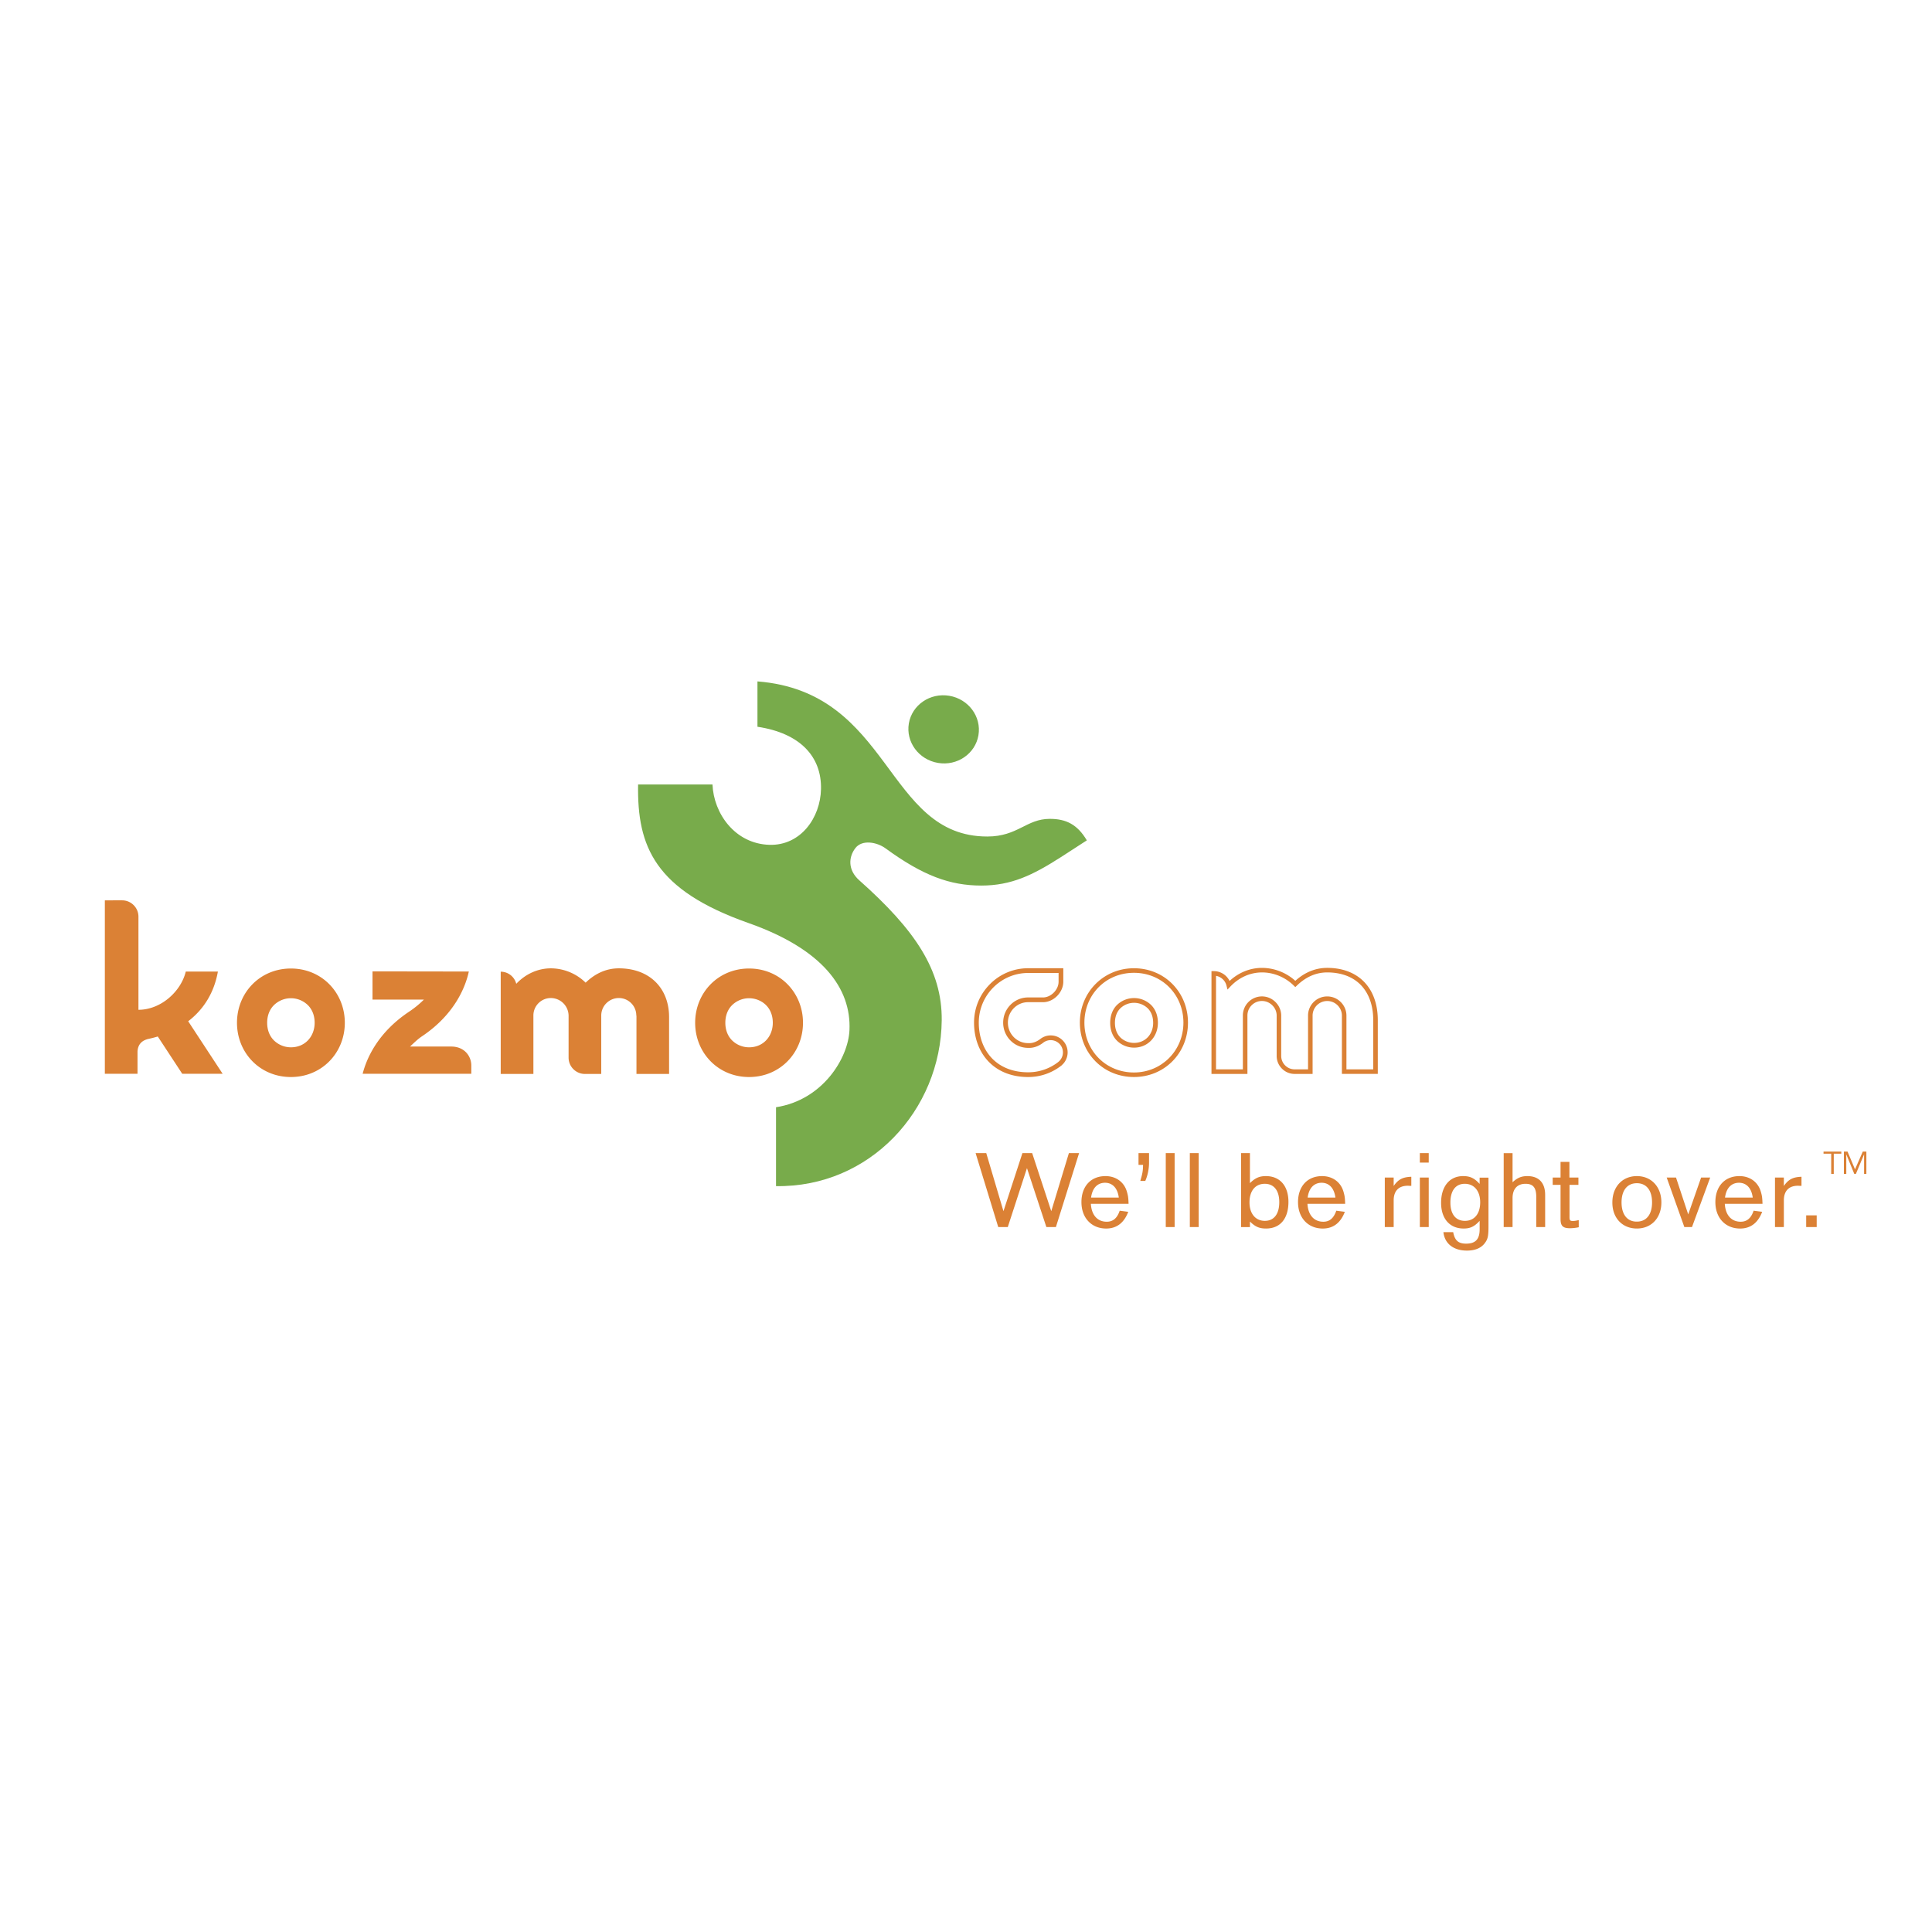
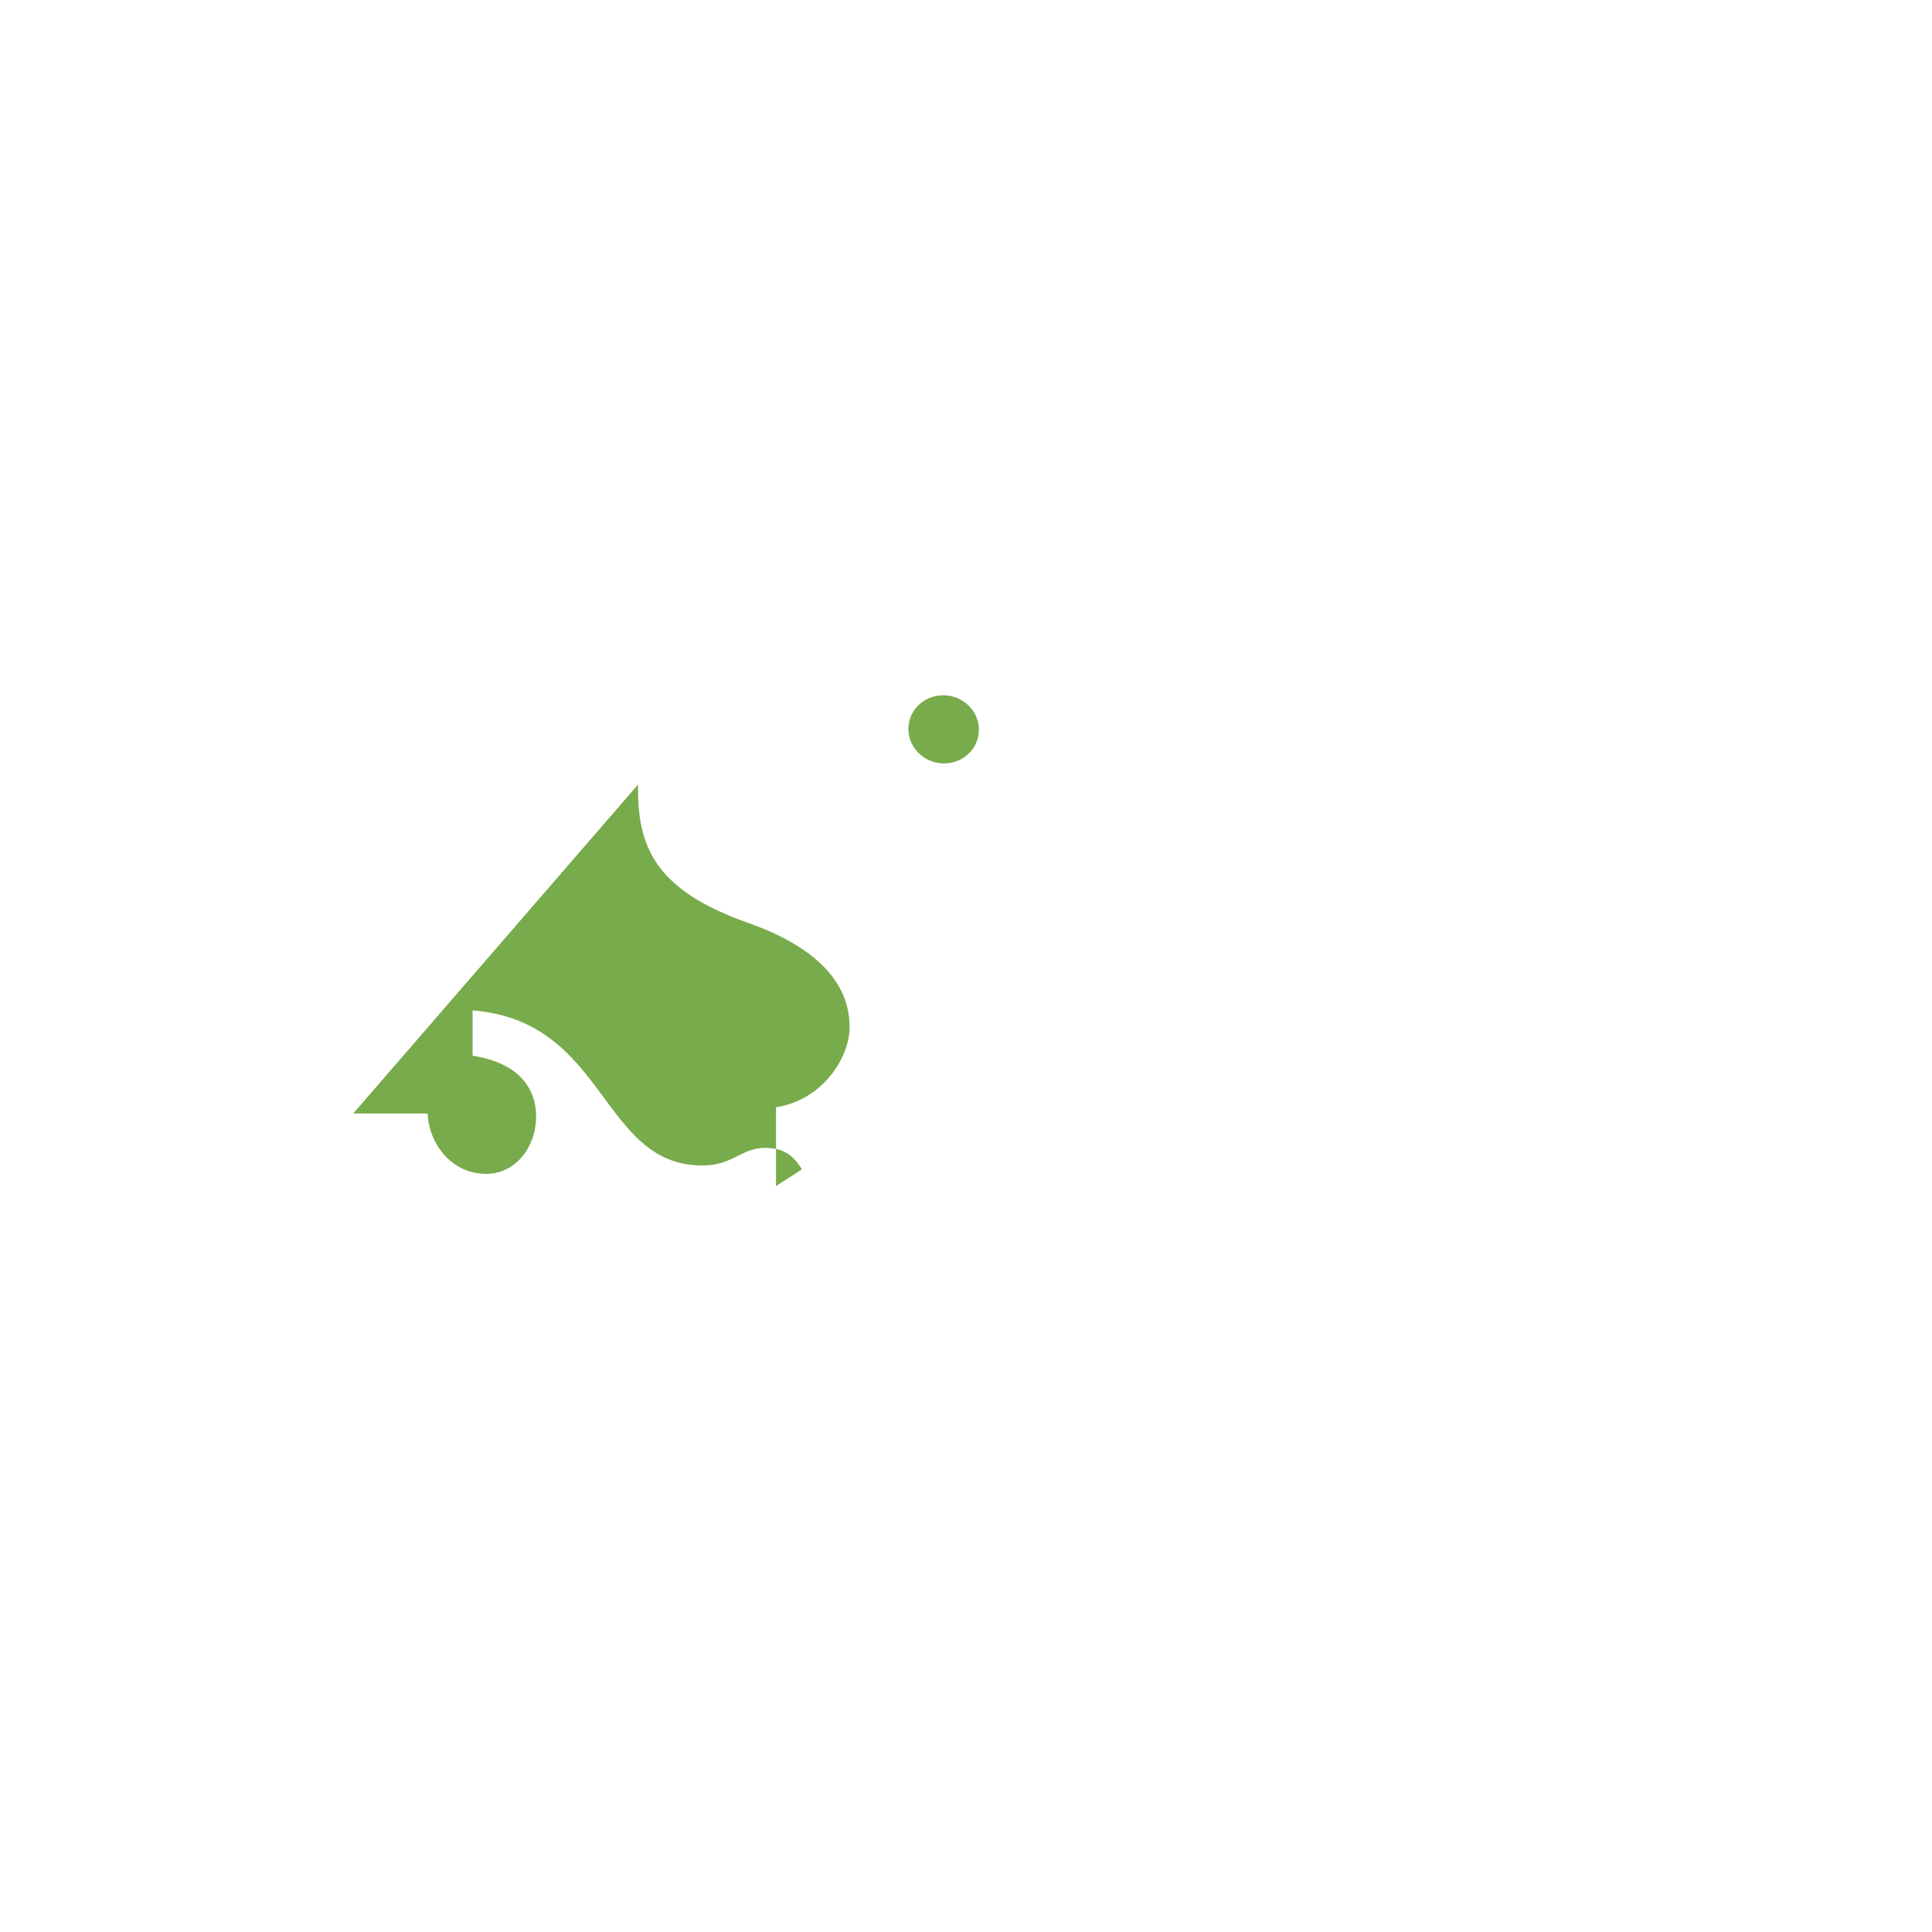
<svg xmlns="http://www.w3.org/2000/svg" width="2500" height="2500" viewBox="0 0 192.756 192.756">
  <g fill-rule="evenodd" clip-rule="evenodd">
-     <path fill="#fff" d="M0 0h192.756v192.756H0V0z" />
-     <path d="M108.191 102.029c0-1.363.512-2.627 1.441-3.557.914-.914 2.156-1.416 3.5-1.416 1.342 0 2.584.502 3.498 1.416.93.93 1.441 2.193 1.441 3.557 0 2.787-2.17 4.973-4.939 4.973-1.344 0-2.586-.504-3.5-1.416-.929-.93-1.441-2.193-1.441-3.557zm4.942 5.426c1.463 0 2.818-.551 3.818-1.551 1.016-1.014 1.574-2.391 1.574-3.875s-.559-2.861-1.574-3.877c-1-1-2.355-1.551-3.818-1.551-3.025 0-5.395 2.385-5.395 5.428 0 1.484.559 2.861 1.574 3.877.999.998 2.356 1.549 3.821 1.549z" fill="#db8135" />
    <path d="M93.582 76.116c1.918.325 3.727-.913 4.037-2.762.312-1.85-.988-3.611-2.906-3.935-1.918-.324-3.727.913-4.038 2.762-.312 1.85.989 3.611 2.907 3.935z" fill="#78ab4b" />
-     <path d="M63.663 78.271c-.103 6.198 1.666 10.526 11.006 13.817 7.401 2.606 10.272 6.515 10.082 10.697-.126 2.785-2.659 6.963-7.328 7.684v7.871c9.354.145 16.445-7.578 16.533-16.541.05-5.039-2.695-9.054-8.224-13.969-1.155-1.026-1.082-2.313-.393-3.213.672-.877 2.147-.607 3.017.027 3.721 2.717 6.42 3.708 9.546 3.708 3.01 0 5.139-1.041 7.945-2.836l2.586-1.674c-.945-1.59-2.07-2.145-3.693-2.145-2.344 0-3.193 1.762-6.236 1.762-10.195 0-9.502-14.423-22.932-15.476v4.525c4.294.644 6.407 3.008 6.34 6.213-.06 2.886-2.042 5.66-5.15 5.567-3.44-.105-5.56-3.134-5.676-6.018h-7.423v.001z" fill="#78ab4b" />
-     <path d="M45 104.414h-4.093c.34-.309.728-.709 1.174-1.008 3.384-2.258 4.395-5.09 4.694-6.477l-9.61-.014v2.812h5.129c-.409.41-.896.82-1.485 1.213-3.167 2.113-4.254 4.727-4.627 6.191h10.84v-.824c.001-.94-.694-1.903-2.022-1.893zM74.735 96.629c-3.095 0-5.379 2.424-5.379 5.414 0 2.988 2.284 5.412 5.379 5.412 3.094 0 5.379-2.424 5.379-5.412 0-2.99-2.285-5.414-5.379-5.414zm0 7.861a2.42 2.42 0 0 1-1.71-.705c-.454-.463-.658-1.082-.658-1.742 0-.662.204-1.281.658-1.744a2.42 2.42 0 0 1 1.71-.705c.626 0 1.264.25 1.709.705.455.463.658 1.082.658 1.744 0 1.35-.937 2.447-2.367 2.447zM61.741 96.611c-1.302 0-2.409.557-3.313 1.43a4.988 4.988 0 0 0-3.456-1.43c-1.343 0-2.563.588-3.465 1.543a1.6 1.6 0 0 0-1.55-1.209v10.203h3.26v-5.816-.016c0-.961.779-1.742 1.743-1.742a1.78 1.78 0 0 1 1.768 1.76v4.189c0 .893.733 1.625 1.628 1.625h1.631v-5.832c0-.961.792-1.742 1.754-1.742s1.743.781 1.743 1.742l-.001.016h.017v5.816h3.255v-5.672c0-2.867-1.924-4.865-5.014-4.865zM29.023 96.629c-3.095 0-5.379 2.424-5.379 5.414 0 2.988 2.284 5.412 5.379 5.412 3.096 0 5.379-2.424 5.379-5.412 0-2.99-2.283-5.414-5.379-5.414zm0 7.861a2.42 2.42 0 0 1-1.709-.705c-.455-.463-.659-1.082-.659-1.742 0-.662.204-1.281.659-1.744a2.424 2.424 0 0 1 3.419 0c.454.463.659 1.082.659 1.744 0 1.35-.939 2.447-2.369 2.447zM21.74 96.932h-.224l.018-.018-.024.018h-2.975c-.459 1.938-2.439 3.812-4.722 3.816v-9.295c0-.893-.734-1.626-1.629-1.626H10.46v17.304h3.26v-2.242c.048-.646.378-1.082 1.128-1.246.305-.066.603-.145.894-.232l2.441 3.721h4.031l-3.438-5.242c1.522-1.165 2.585-2.822 2.964-4.958zM137.008 101.781v4.908h-2.674v-5.363a1.9 1.9 0 0 0-.564-1.348 1.896 1.896 0 0 0-1.354-.564 1.908 1.908 0 0 0-1.912 1.9v5.375h-1.34c-.355 0-.691-.139-.945-.393a1.332 1.332 0 0 1-.393-.943v-4.023c0-.506-.199-.984-.564-1.348a1.903 1.903 0 0 0-3.261 1.332v5.375h-2.678v-9.328c.502.088.916.463 1.043.971l.102.4.283-.301c.859-.91 1.982-1.412 3.164-1.412 1.164 0 2.316.477 3.16 1.309l.158.154.16-.152c.898-.869 1.916-1.311 3.023-1.311 1.373 0 2.518.42 3.312 1.215.836.838 1.28 2.065 1.28 3.547zm-7.774-3.924a4.997 4.997 0 0 0-3.32-1.291c-1.193 0-2.33.461-3.24 1.305a1.753 1.753 0 0 0-1.578-.982h-.227v10.257H124.456v-5.819c0-.398.15-.762.424-1.035s.637-.424 1.023-.424c.389 0 .758.154 1.039.436.279.279.432.643.432 1.027v4.023c0 .477.188.926.525 1.264.34.34.789.527 1.266.527H130.958v-5.831a1.46 1.46 0 0 1 2.492-1.016c.277.277.432.643.432 1.027v5.819H137.463v-5.364c0-1.605-.488-2.943-1.412-3.867-.883-.881-2.139-1.348-3.633-1.348-1.164.001-2.234.435-3.184 1.292zM113.145 104.523a2.452 2.452 0 0 1-1.721-.709c-.545-.557-.66-1.268-.66-1.764 0-.498.115-1.209.66-1.766a2.446 2.446 0 0 1 3.44 0c.545.557.66 1.266.66 1.766-.001 1.411-1.024 2.473-2.379 2.473zm1.906-2.472c0-.412-.092-.994-.525-1.436a1.974 1.974 0 0 0-2.766.002c-.432.441-.523 1.023-.523 1.434s.092.99.523 1.434c.35.355.865.566 1.385.566 1.103 0 1.906-.842 1.906-2zM105.932 106.275l.061-.074-.041.062-.059.051-.006.002-.006.006a5.333 5.333 0 0 1-3.303 1.133c-1.576 0-2.918-.51-3.883-1.473-.977-.977-1.514-2.381-1.514-3.953 0-1.453.566-2.82 1.594-3.848a5.347 5.347 0 0 1 3.803-1.58h3.508V97.945c0 1.055-.951 2.027-1.996 2.043h-1.52c-.531 0-1.033.209-1.412.588-.387.387-.6.904-.6 1.453 0 .553.213 1.068.6 1.457.379.379.881.586 1.412.586.012 0 .029.002.1.002.471.006.863-.219 1.111-.406a1.673 1.673 0 0 1 1.234-.354c.449.049.852.271 1.135.625a1.696 1.696 0 0 1-.258 2.371l.04-.035zm-.151-2.041a1.22 1.22 0 0 0-1.715-.191c-.406.311-.891.51-1.396.504l-.1-.002a2.463 2.463 0 0 1-1.746-.725 2.517 2.517 0 0 1-.738-1.791c0-.676.262-1.311.738-1.787a2.456 2.456 0 0 1 1.746-.727h1.512c.785-.012 1.533-.773 1.533-1.57v-.871h-3.037c-2.717 0-4.924 2.223-4.924 4.955 0 1.447.488 2.732 1.375 3.619.873.873 2.1 1.334 3.549 1.334a4.86 4.86 0 0 0 3.014-1.033l.004-.006a1.218 1.218 0 0 0 .185-1.709zM183.709 115.104h-.754v2.014h-.256v-2.014h-.766v-.213h1.775v.213h.001zm2.5 2.013h-.229v-1.951l-.82 1.959h-.156l-.799-1.953v1.953h-.24v-2.234h.363l.748 1.775.775-1.775h.357v2.226h.001zM104.396 122.422l-1.935-5.877-1.914 5.877h-.953l-2.256-7.373H98.4l1.715 5.791 1.891-5.791h.974l1.905 5.791 1.758-5.791h1.017l-2.312 7.373h-.952zM111.623 119.484h-2.766c.123-.939.619-1.469 1.383-1.48.764 0 1.262.541 1.383 1.48zm.975.62c-.021-.598-.045-.787-.166-1.205-.277-.961-1.084-1.559-2.135-1.559-1.461 0-2.402 1.018-2.402 2.596s1.008 2.635 2.469 2.635c1.039 0 1.781-.559 2.201-1.668l-.852-.111c-.254.744-.664 1.1-1.295 1.1-.93 0-1.516-.668-1.582-1.787h3.762v-.001zM114.639 116.008c0 .607-.133 1.273-.375 1.816h-.496c.221-.754.264-.986.275-1.607h-.453v-1.168h1.049v.959zM117.193 122.422h-.884v-7.373h.884v7.373zM119.594 122.422h-.885v-7.373h.885v7.373zM127.633 119.934c0 1.184-.52 1.871-1.441 1.871-.93 0-1.529-.721-1.529-1.838 0-1.15.576-1.859 1.52-1.859.919-.001 1.45.675 1.45 1.826zm-2.926-4.885h-.885v7.377h.885v-.555c.521.521.941.699 1.605.699 1.41 0 2.236-.977 2.236-2.658 0-1.594-.85-2.572-2.246-2.572-.654 0-1.074.186-1.596.703v-2.994h.001zM133.234 119.484h-2.768c.121-.939.619-1.469 1.383-1.48.764 0 1.262.541 1.385 1.48zm.973.62c-.021-.598-.045-.787-.166-1.205-.275-.961-1.084-1.559-2.137-1.559-1.459 0-2.4 1.018-2.4 2.596s1.008 2.635 2.467 2.635c1.041 0 1.781-.559 2.203-1.668l-.852-.111c-.256.744-.664 1.1-1.295 1.1-.93 0-1.516-.668-1.582-1.787h3.762v-.001zM138.162 122.422v-4.938h.885v.84c.465-.662.896-.885 1.76-.918v.908c-.189 0-.244-.012-.354-.012-.908 0-1.406.521-1.406 1.463v2.656h-.885v.001zM142.545 115.994h-.887v-.945h.887v.945zm0 6.428h-.887v-4.941h.887v4.941zM144.707 119.979c0-1.186.521-1.871 1.432-1.871.941 0 1.539.721 1.539 1.848 0 1.141-.576 1.85-1.527 1.85-.911-.001-1.444-.665-1.444-1.827zm2.916-2.487v.627c-.531-.582-.951-.779-1.652-.779-1.34 0-2.193 1.021-2.193 2.66 0 1.594.865 2.57 2.25 2.57.654 0 1.064-.189 1.596-.766v.842c0 .992-.41 1.432-1.352 1.432-.777 0-1.131-.32-1.287-1.145h-.975c.123 1.145 1.008 1.838 2.34 1.838.787 0 1.373-.23 1.748-.693.342-.43.408-.727.408-1.73v-4.855h-.883v-.001zM150.908 117.953c.486-.449.885-.613 1.482-.613 1.139 0 1.77.668 1.77 1.875v3.207h-.887v-2.998c0-.93-.309-1.316-1.072-1.316-.828 0-1.293.52-1.293 1.428v2.887h-.885v-7.373h.885v2.903zM157.479 118.211h-.887v3.117c-.012.422.045.49.332.49.156 0 .311-.023.588-.09v.715a4.413 4.413 0 0 1-.875.098c-.709 0-.941-.23-.941-.924v-3.406h-.783v-.725h.783v-1.564h.885v1.564h.898v.725zM164.826 119.963c0 1.207-.564 1.918-1.516 1.918-.963.01-1.527-.711-1.527-1.918 0-1.195.564-1.914 1.527-1.914.952 0 1.516.709 1.516 1.914zm.93 0c0-1.549-.996-2.623-2.445-2.623-1.451 0-2.445 1.074-2.445 2.623-.01 1.551.994 2.607 2.445 2.607 1.449 0 2.445-1.056 2.445-2.607zM168.047 122.422l-1.76-4.936h.93l1.217 3.676 1.285-3.676h.906l-1.814 4.936h-.764zM174.871 119.484h-2.766c.121-.939.621-1.469 1.383-1.48.764 0 1.262.541 1.383 1.48zm.975.62c-.021-.598-.043-.787-.166-1.205-.277-.961-1.084-1.559-2.137-1.559-1.459 0-2.4 1.018-2.4 2.596s1.006 2.635 2.467 2.635c1.041 0 1.781-.559 2.203-1.668l-.854-.111c-.252.744-.662 1.1-1.293 1.1-.93 0-1.518-.668-1.582-1.787h3.762v-.001zM177.09 122.422v-4.938h.885v.84c.465-.662.895-.885 1.76-.918v.908c-.189 0-.244-.012-.354-.012-.908 0-1.406.521-1.406 1.463v2.656h-.885v.001zM181.252 122.424h-1.049v-1.168h1.049v1.168z" fill="#db8135" />
+     <path d="M63.663 78.271c-.103 6.198 1.666 10.526 11.006 13.817 7.401 2.606 10.272 6.515 10.082 10.697-.126 2.785-2.659 6.963-7.328 7.684v7.871l2.586-1.674c-.945-1.59-2.07-2.145-3.693-2.145-2.344 0-3.193 1.762-6.236 1.762-10.195 0-9.502-14.423-22.932-15.476v4.525c4.294.644 6.407 3.008 6.34 6.213-.06 2.886-2.042 5.66-5.15 5.567-3.44-.105-5.56-3.134-5.676-6.018h-7.423v.001z" fill="#78ab4b" />
  </g>
</svg>